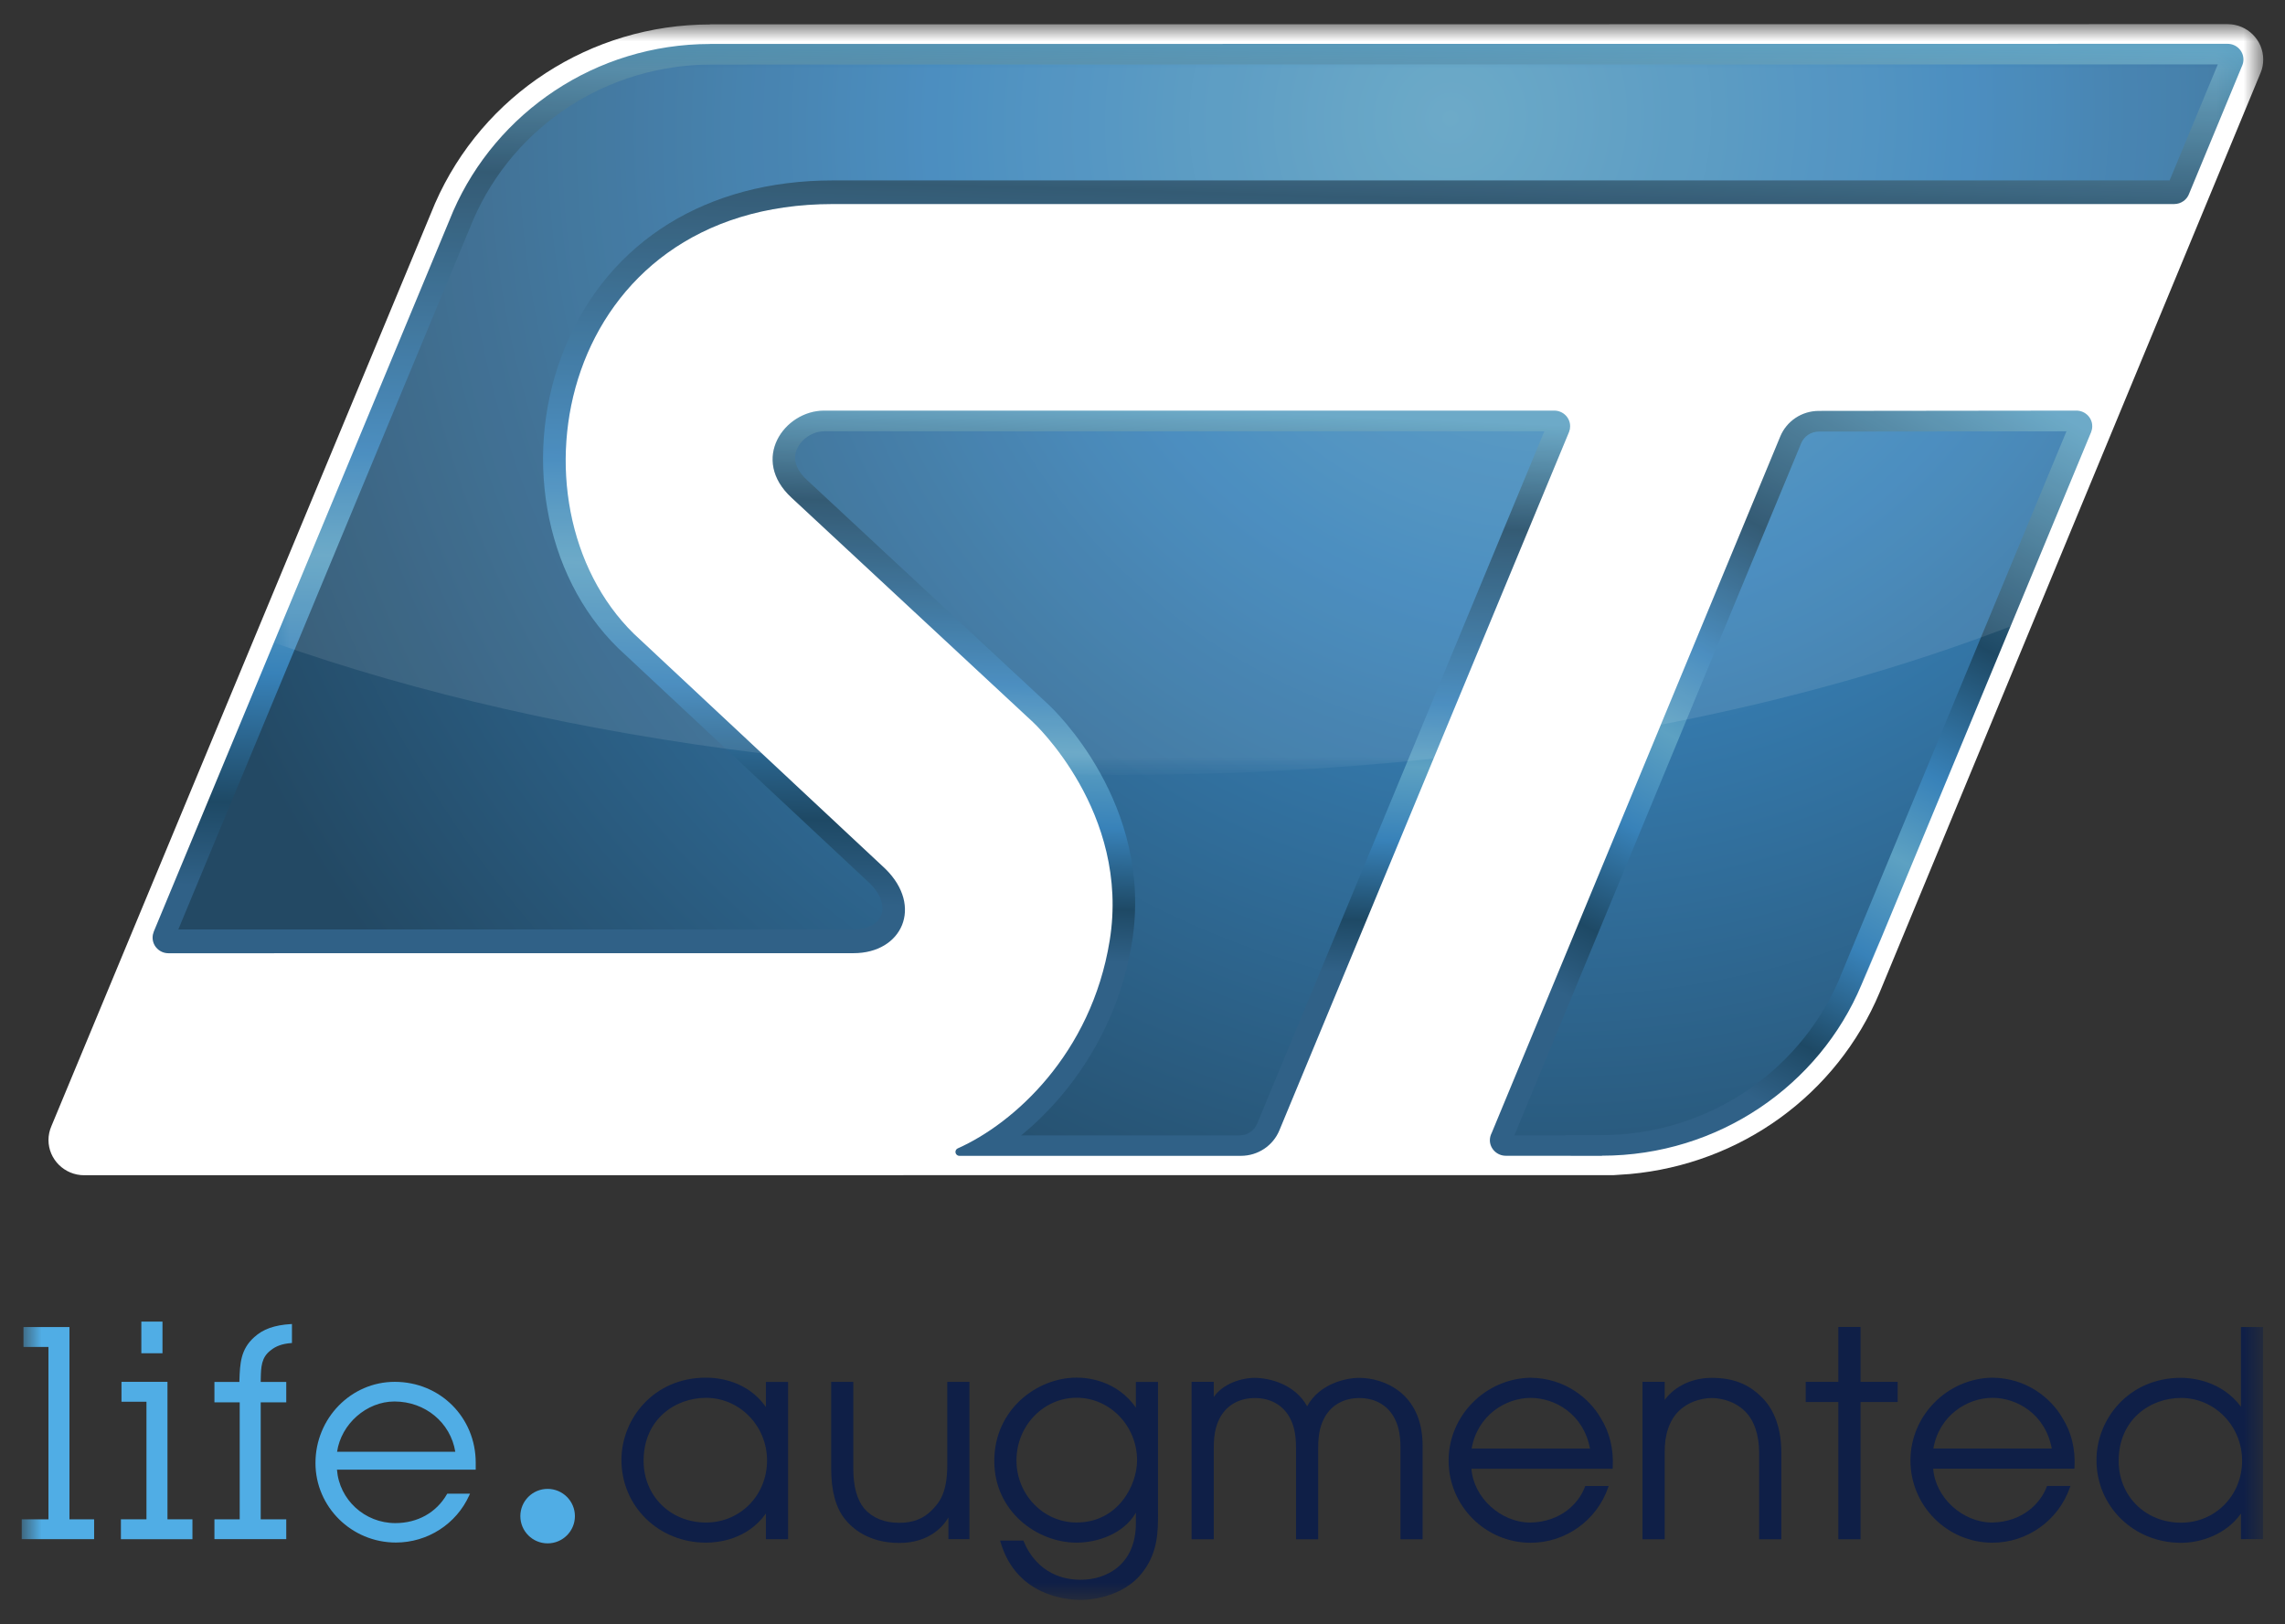
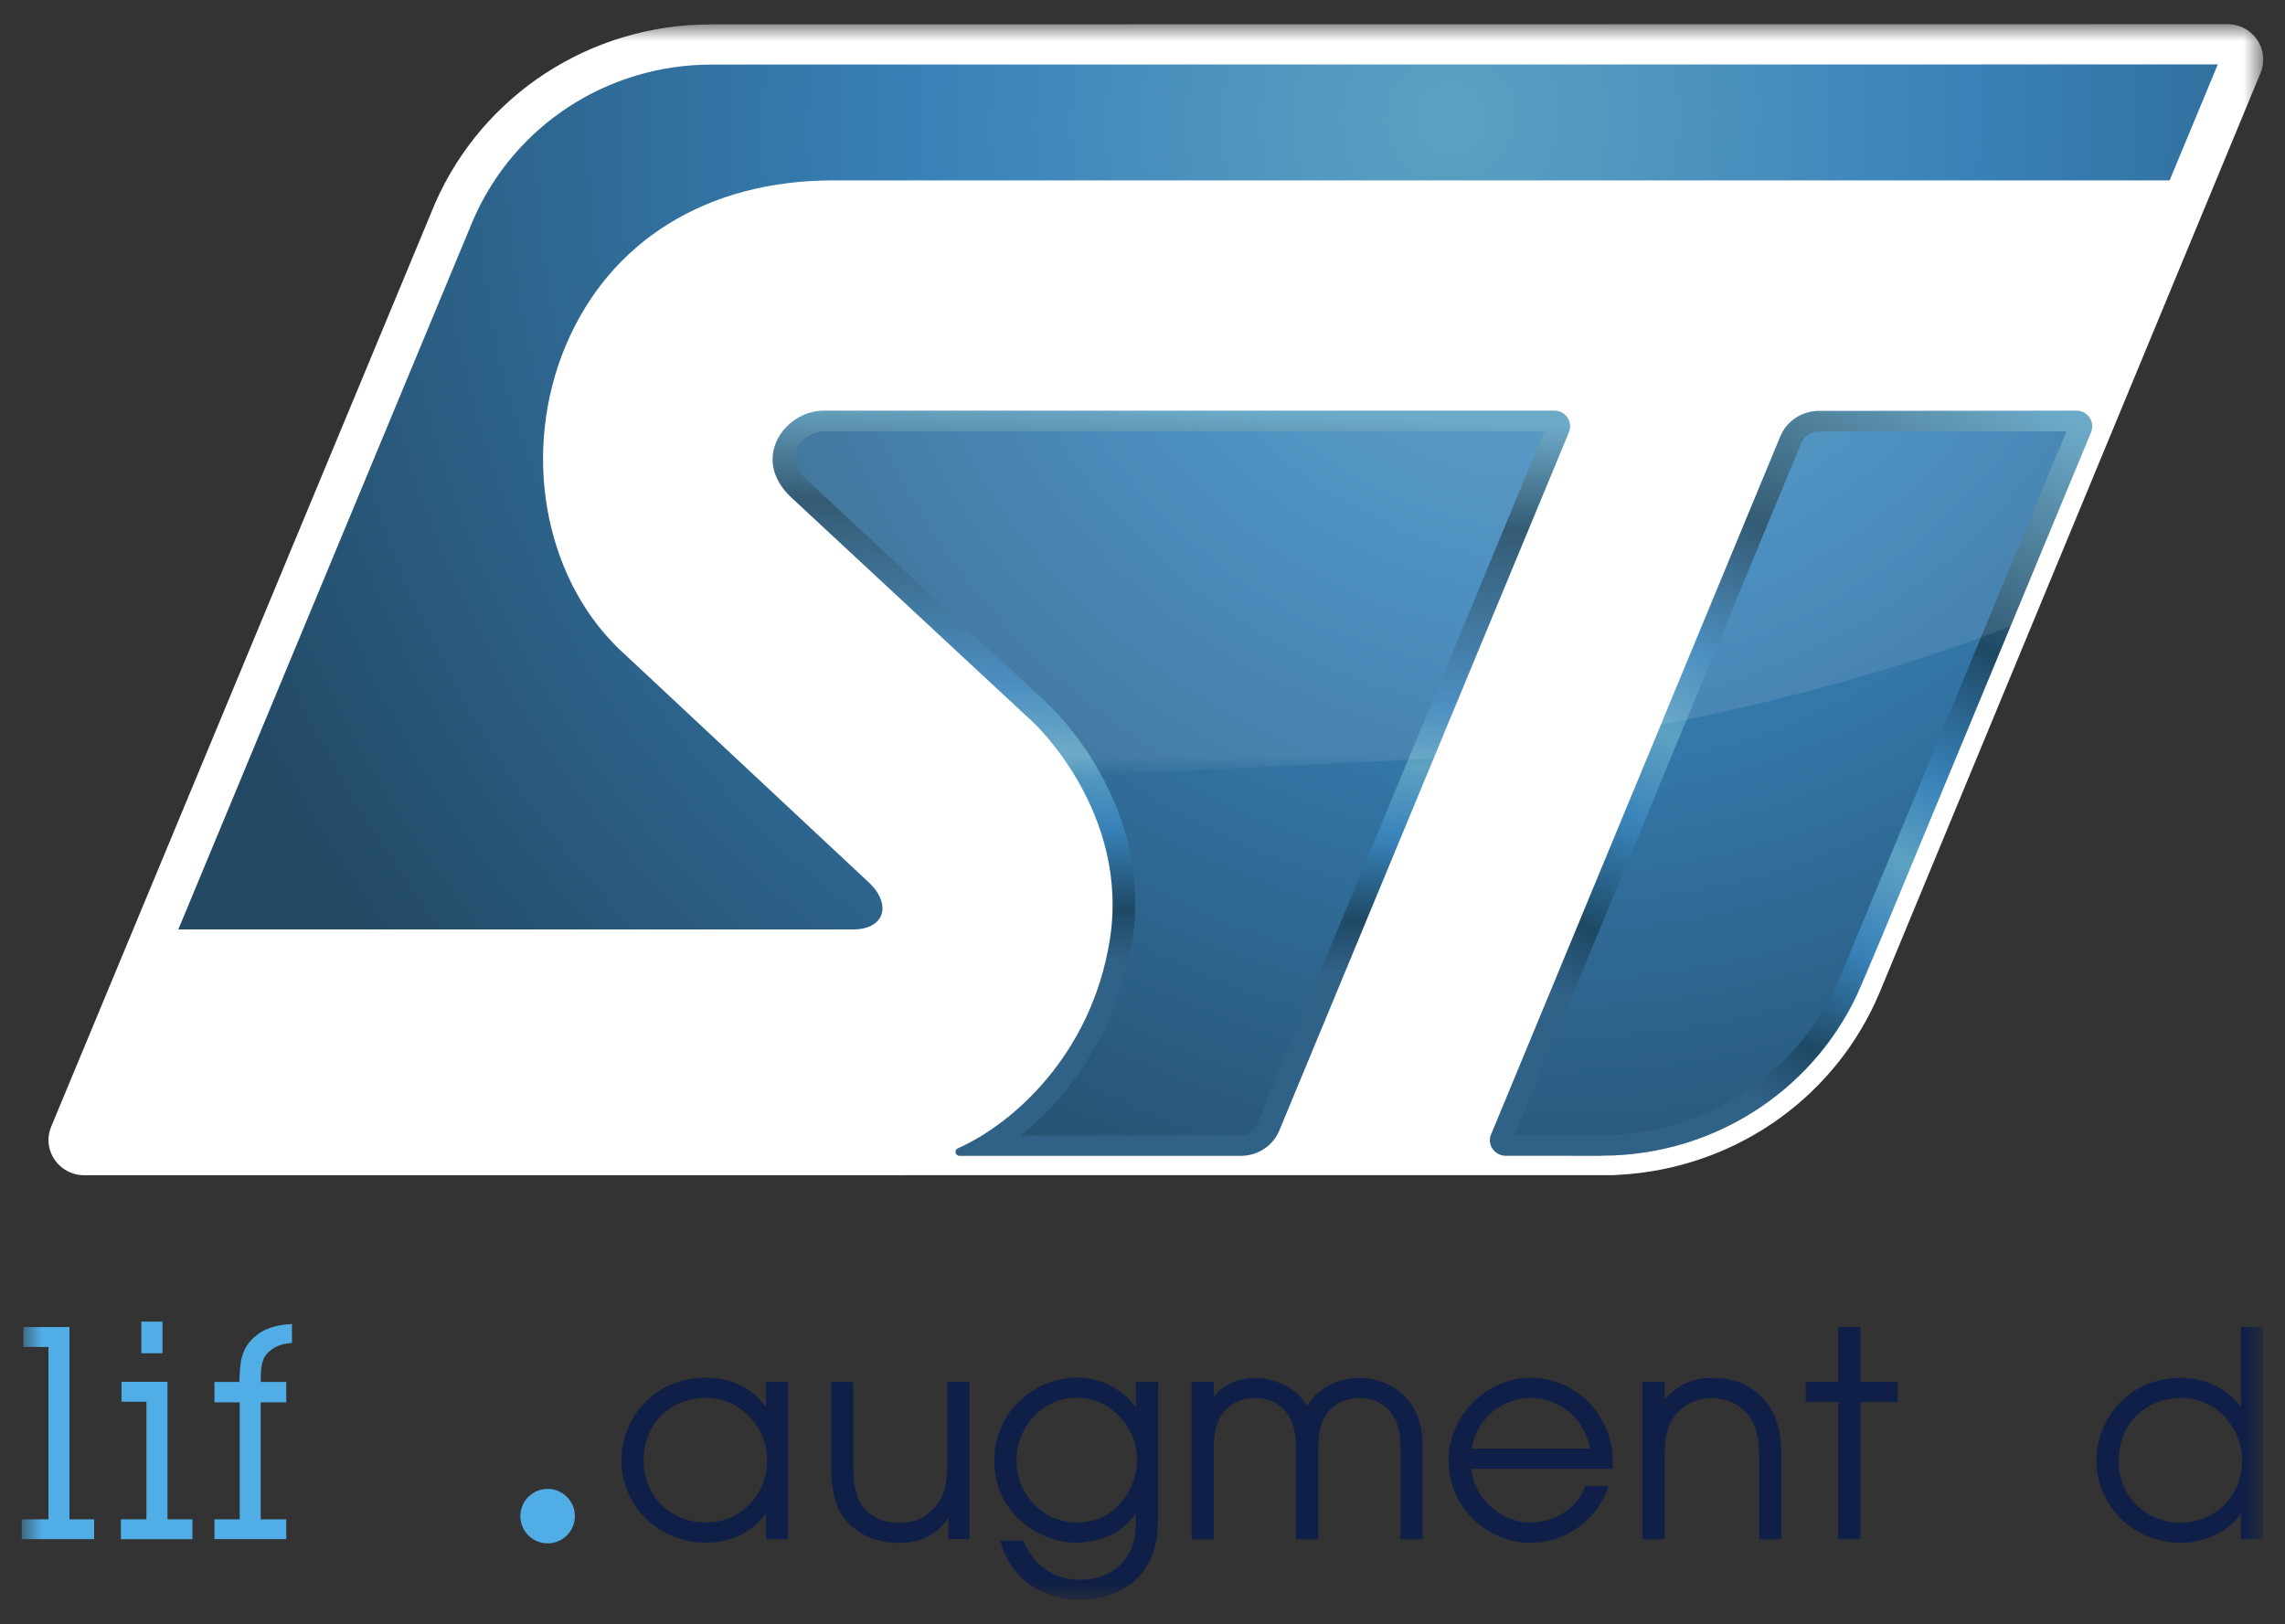
<svg xmlns="http://www.w3.org/2000/svg" width="83" height="59" viewBox="0 0 83 59" fill="none">
  <rect x="0" y="0" width="83" height="59" fill="#333333" stroke="none" />
  <g clip-path="url(#clip0_6126_7678)">
    <mask id="mask0_6126_7678" style="mask-type:luminance" maskUnits="userSpaceOnUse" x="0" y="0" width="83" height="59">
      <path d="M0.791 58.122H82.209V0.878H0.791V58.122Z" fill="white" />
    </mask>
    <g mask="url(#mask0_6126_7678)">
      <path d="M80.914 0.877L25.799 0.884V0.888C21.458 0.888 17.537 3.435 15.804 7.386L1.869 40.905C1.799 41.067 1.761 41.238 1.761 41.413C1.761 42.119 2.343 42.694 3.058 42.694L58.623 42.69L59.207 42.65C63.223 42.283 66.716 39.776 68.278 36.048L82.11 2.654C82.178 2.5 82.209 2.333 82.209 2.161C82.209 1.453 81.629 0.877 80.914 0.877Z" fill="white" />
      <path d="M27.82 51.115C27.152 50.154 26.082 50.047 25.646 50.047C23.722 50.047 22.573 51.566 22.573 53.035C22.573 54.722 23.923 56.041 25.646 56.041C26.078 56.041 27.143 55.936 27.82 54.982V55.915H28.626V50.203H27.82V51.115ZM25.646 55.31C24.353 55.31 23.378 54.345 23.378 53.066C23.378 51.564 24.52 50.78 25.646 50.78C26.867 50.78 27.862 51.8 27.862 53.056C27.862 54.32 26.888 55.31 25.646 55.31Z" fill="#0F1F47" />
      <path d="M34.408 53.22C34.408 54.221 34.136 54.577 33.832 54.878C33.535 55.175 33.155 55.321 32.666 55.321C32.124 55.321 31.695 55.146 31.39 54.8C31.124 54.472 30.995 53.993 30.995 53.344V50.201H30.192V53.355C30.192 54.162 30.36 54.782 30.696 55.192C30.953 55.515 31.55 56.052 32.666 56.052C33.783 56.052 34.288 55.411 34.45 55.125V55.913H35.214V50.201H34.408V53.22Z" fill="#0F1F47" />
      <path d="M41.26 51.135C40.571 50.156 39.531 50.046 39.107 50.046C37.669 50.046 36.116 51.203 36.116 53.074C36.116 54.907 37.669 56.041 39.107 56.041C39.818 56.041 40.796 55.75 41.26 54.953V55.331C41.26 56.85 40.183 57.389 39.261 57.389C37.892 57.389 37.354 56.414 37.185 55.994L37.175 55.967H36.329L36.344 56.022C36.916 57.971 38.729 58.122 39.271 58.122C39.425 58.122 40.803 58.093 41.541 57.065C42.064 56.363 42.064 55.596 42.064 54.981V50.202H41.26V51.135ZM39.107 55.309C37.901 55.309 36.922 54.298 36.922 53.053C36.922 51.799 37.901 50.777 39.107 50.777C40.316 50.777 41.303 51.799 41.303 53.053C41.303 53.963 40.604 55.309 39.107 55.309Z" fill="#0F1F47" />
      <path d="M49.376 50.055C48.872 50.055 47.923 50.274 47.48 51.087C47.035 50.274 46.086 50.055 45.582 50.055C45.067 50.055 44.419 50.276 44.088 50.75V50.198H43.283V55.917H44.088V52.611C44.088 52.025 44.19 51.726 44.339 51.456C44.595 51.026 45.035 50.788 45.582 50.788C46.128 50.788 46.571 51.026 46.824 51.456C46.976 51.726 47.077 52.025 47.077 52.611V55.917H47.881V52.611C47.881 52.027 47.982 51.726 48.134 51.456C48.389 51.026 48.83 50.788 49.376 50.788C49.922 50.788 50.363 51.026 50.618 51.456C50.77 51.726 50.871 52.027 50.871 52.611V55.917H51.675V52.526C51.675 50.575 50.23 50.055 49.376 50.055Z" fill="#0F1F47" />
      <path d="M55.589 50.05C53.952 50.082 52.619 51.43 52.619 53.059C52.619 54.705 53.957 56.045 55.6 56.045C56.863 56.045 57.995 55.24 58.413 54.041L58.432 53.984H57.582L57.572 54.011C57.356 54.599 56.707 55.29 55.589 55.311C54.513 55.311 53.524 54.405 53.448 53.356H58.578L58.58 53.318C58.618 52.644 58.47 52.037 58.143 51.512C57.74 50.813 56.859 50.061 55.589 50.05ZM53.455 52.625C53.666 51.416 54.688 50.783 55.6 50.783C56.477 50.783 57.517 51.361 57.755 52.625H53.455Z" fill="#0F1F47" />
      <path d="M62.178 50.055C61.334 50.055 60.744 50.468 60.468 50.858V50.198H59.662V55.917H60.468V52.775C60.457 52.126 60.641 51.589 60.98 51.26C61.431 50.822 62.011 50.788 62.178 50.788C62.345 50.788 62.925 50.822 63.376 51.26C63.714 51.585 63.899 52.124 63.899 52.775V55.917H64.705V52.775C64.705 51.909 64.458 51.212 63.992 50.757C63.505 50.272 62.946 50.055 62.178 50.055Z" fill="#0F1F47" />
      <path d="M67.582 48.206H66.776V50.2H65.591V50.933H66.776V55.918H67.582V50.933H68.931V50.2H67.582V48.206Z" fill="#0F1F47" />
-       <path d="M72.363 50.048C70.726 50.078 69.395 51.428 69.395 53.055C69.395 54.703 70.73 56.043 72.373 56.043C73.637 56.043 74.767 55.238 75.187 54.037L75.206 53.982H74.356L74.345 54.01C74.128 54.595 73.481 55.289 72.363 55.31C71.287 55.31 70.296 54.402 70.222 53.354H75.351L75.353 53.316C75.391 52.642 75.244 52.035 74.915 51.511C74.514 50.811 73.632 50.059 72.363 50.048ZM70.226 52.623C70.439 51.414 71.462 50.78 72.373 50.78C73.251 50.78 74.29 51.357 74.529 52.623H70.226Z" fill="#0F1F47" />
      <path d="M81.4 48.209V51.104C80.676 50.129 79.556 50.053 79.225 50.053C77.302 50.053 76.152 51.572 76.152 53.04C76.152 54.726 77.502 56.047 79.225 56.047C79.917 56.047 80.847 55.763 81.4 54.985V55.914H82.205V48.209H81.4ZM79.225 55.316C77.932 55.316 76.958 54.351 76.958 53.07C76.958 51.57 78.099 50.784 79.225 50.784C80.446 50.784 81.442 51.806 81.442 53.062C81.442 54.326 80.467 55.316 79.225 55.316Z" fill="#0F1F47" />
      <path d="M5.902 48.011H5.134V49.161H5.902V48.011Z" fill="#50ADE5" />
      <path d="M2.523 48.209H0.853V48.932H1.76V55.194H0.789V55.914H3.419V55.194H2.523V48.209Z" fill="#50ADE5" />
      <path d="M6.083 50.199H4.413V50.922H5.32V55.193H4.392V55.916H6.99V55.193H6.083V50.199Z" fill="#50ADE5" />
      <path d="M9.236 48.575C8.736 49.022 8.717 49.538 8.696 50.162V50.202H7.789V50.945H8.707V55.193H7.789V55.914H10.398V55.193H9.47V50.945H10.398V50.202H9.47L9.472 50.079C9.481 49.666 9.489 49.31 9.837 49.051C10.023 48.899 10.261 48.815 10.567 48.792L10.605 48.788V48.099L10.561 48.101C9.96 48.139 9.553 48.286 9.236 48.575Z" fill="#50ADE5" />
-       <path d="M14.338 50.199C12.75 50.199 11.459 51.522 11.459 53.148C11.459 54.742 12.769 56.037 14.38 56.037C15.532 56.037 16.578 55.363 17.046 54.32L17.074 54.261H16.247L16.234 54.282C15.85 54.95 15.167 55.331 14.359 55.331C13.246 55.331 12.324 54.482 12.24 53.391H17.28V53.138C17.28 51.49 15.988 50.199 14.338 50.199ZM12.244 52.74C12.392 51.728 13.315 50.913 14.328 50.913C15.443 50.913 16.365 51.678 16.538 52.74H12.244Z" fill="#50ADE5" />
      <path d="M19.892 56.067C20.438 56.067 20.883 55.624 20.883 55.078C20.883 54.531 20.438 54.088 19.892 54.088C19.343 54.088 18.901 54.531 18.901 55.078C18.901 55.624 19.343 56.067 19.892 56.067Z" fill="#50ADE5" />
    </g>
-     <path d="M25.799 1.596L25.803 1.598C21.62 1.598 18.031 4.099 16.468 7.658L5.587 33.84C5.56 33.91 5.543 33.982 5.543 34.062C5.543 34.374 5.8 34.629 6.119 34.629L31.004 34.627C32.774 34.627 33.543 32.926 32.164 31.567L23.025 23.025C18.223 18.32 20.281 7.412 30.257 7.412H78.974C79.227 7.412 79.442 7.252 79.52 7.028L81.448 2.374C81.475 2.311 81.49 2.237 81.49 2.161C81.49 1.845 81.233 1.592 80.914 1.592L25.799 1.596Z" fill="url(#paint0_linear_6126_7678)" />
    <path d="M27.123 2.344L27.125 2.346H25.847C22.064 2.346 18.685 4.555 17.193 7.976L6.477 33.765H31.004C31.495 33.765 31.869 33.577 32.004 33.261C32.143 32.922 31.989 32.479 31.603 32.098L22.447 23.539C19.733 20.882 18.95 16.367 20.547 12.561C22.15 8.746 25.687 6.554 30.257 6.554H78.809L80.558 2.342L80.555 2.34L27.123 2.344Z" fill="url(#paint1_radial_6126_7678)" />
    <path d="M66.068 14.928C65.436 14.928 64.895 15.307 64.668 15.853L54.185 41.156C54.143 41.236 54.118 41.327 54.118 41.422C54.118 41.731 54.379 41.986 54.696 41.986L58.188 41.989L58.186 41.984C62.428 41.984 66.087 39.418 67.614 35.777C69.141 32.136 67.62 35.781 67.627 35.785L75.958 15.695C75.983 15.629 75.998 15.558 75.998 15.486C75.998 15.17 75.739 14.917 75.422 14.917L66.068 14.928Z" fill="url(#paint2_linear_6126_7678)" />
    <path d="M66.068 15.678C65.783 15.678 65.532 15.844 65.425 16.103L55.006 41.247H56.87L56.868 41.238H58.142C61.896 41.238 65.25 39.066 66.758 35.688L75.061 15.669L66.068 15.678Z" fill="url(#paint3_radial_6126_7678)" />
    <path d="M29.931 14.917C28.492 14.917 27.233 16.685 28.758 18.086L37.521 26.232C37.521 26.232 41.069 29.5 40.307 34.176C39.637 38.291 36.825 40.811 34.792 41.717L34.786 41.719C34.737 41.744 34.706 41.793 34.706 41.845C34.706 41.923 34.769 41.989 34.851 41.989H45.072C45.705 41.989 46.247 41.609 46.472 41.063L56.995 15.688C57.02 15.623 57.033 15.556 57.033 15.486C57.033 15.17 56.775 14.917 56.455 14.917H29.931Z" fill="url(#paint4_linear_6126_7678)" />
    <path d="M29.93 15.669C29.517 15.669 29.091 15.956 28.939 16.339C28.758 16.799 29.043 17.191 29.319 17.443L38.078 25.589C38.236 25.735 41.935 29.207 41.115 34.249C40.617 37.304 38.945 39.732 37.093 41.247H45.019C45.304 41.247 45.557 41.078 45.664 40.823L56.096 15.669H29.93Z" fill="url(#paint5_radial_6126_7678)" />
    <mask id="mask1_6126_7678" style="mask-type:luminance" maskUnits="userSpaceOnUse" x="0" y="0" width="83" height="59">
      <path d="M0.791 58.122H82.209V0.878H0.791V58.122Z" fill="white" />
    </mask>
    <g mask="url(#mask1_6126_7678)">
      <mask id="mask2_6126_7678" style="mask-type:luminance" maskUnits="userSpaceOnUse" x="9" y="1" width="73" height="28">
        <path d="M9.949 1.593H81.49V28.15H9.949V1.593Z" fill="white" />
      </mask>
      <g mask="url(#mask2_6126_7678)">
        <g opacity="0.1">
          <mask id="mask3_6126_7678" style="mask-type:luminance" maskUnits="userSpaceOnUse" x="9" y="1" width="73" height="28">
            <path d="M9.949 28.149H81.488V1.592H9.949V28.149Z" fill="white" />
          </mask>
          <g mask="url(#mask3_6126_7678)">
-             <path d="M57.036 15.485C57.036 15.555 57.023 15.622 56.993 15.691L52.073 27.56C48.413 27.944 44.604 28.15 40.692 28.15C40.131 28.15 39.572 28.142 39.015 28.136C38.275 26.922 37.522 26.231 37.522 26.231L28.756 18.083C27.232 16.684 28.495 14.916 29.931 14.916H56.456C56.774 14.916 57.036 15.169 57.036 15.485Z" fill="white" />
+             <path d="M57.036 15.485C57.036 15.555 57.023 15.622 56.993 15.691L52.073 27.56C40.131 28.15 39.572 28.142 39.015 28.136C38.275 26.922 37.522 26.231 37.522 26.231L28.756 18.083C27.232 16.684 28.495 14.916 29.931 14.916H56.456C56.774 14.916 57.036 15.169 57.036 15.485Z" fill="white" />
            <path d="M75.996 15.485C75.996 15.561 75.981 15.628 75.954 15.698L73.029 22.756C69.226 24.217 64.953 25.43 60.328 26.328L64.67 15.856C64.898 15.308 65.436 14.931 66.071 14.931L75.423 14.916C75.741 14.916 75.996 15.169 75.996 15.485Z" fill="white" />
-             <path d="M81.49 2.162C81.49 2.238 81.475 2.312 81.447 2.375L79.524 7.027C79.442 7.255 79.226 7.411 78.971 7.411H30.255C20.281 7.411 18.224 18.321 23.023 23.024L27.673 27.369C21.158 26.573 15.154 25.19 9.95 23.347L16.465 7.66C18.03 4.094 21.62 1.6 25.802 1.6V1.593H80.918C81.234 1.593 81.49 1.846 81.49 2.162Z" fill="white" />
          </g>
        </g>
      </g>
    </g>
  </g>
  <defs>
    <linearGradient id="paint0_linear_6126_7678" x1="44.025" y1="0.8" x2="42.685" y2="46.403" gradientUnits="userSpaceOnUse">
      <stop stop-color="#5DA1C2" />
      <stop offset="0.136" stop-color="#1E4965" />
      <stop offset="0.361" stop-color="#3882B9" />
      <stop offset="0.445" stop-color="#5DA1C2" />
      <stop offset="0.54" stop-color="#3882B9" />
      <stop offset="0.644" stop-color="#1E4965" />
      <stop offset="0.711" stop-color="#306187" />
      <stop offset="1" stop-color="#306187" />
    </linearGradient>
    <radialGradient id="paint1_radial_6126_7678" cx="0" cy="0" r="1" gradientTransform="matrix(-40.5 28.801 -28.414 -39.878 52.707 4.427)" gradientUnits="userSpaceOnUse">
      <stop stop-color="#5DA1C2" />
      <stop offset="0.387" stop-color="#3882B9" />
      <stop offset="0.994" stop-color="#234964" />
      <stop offset="1" stop-color="#234964" />
    </radialGradient>
    <linearGradient id="paint2_linear_6126_7678" x1="72.659" y1="13.909" x2="54.434" y2="47.39" gradientUnits="userSpaceOnUse">
      <stop stop-color="#5DA1C2" />
      <stop offset="0.23" stop-color="#1E4965" />
      <stop offset="0.361" stop-color="#3882B9" />
      <stop offset="0.445" stop-color="#5DA1C2" />
      <stop offset="0.54" stop-color="#3882B9" />
      <stop offset="0.644" stop-color="#1E4965" />
      <stop offset="0.711" stop-color="#306187" />
      <stop offset="1" stop-color="#306187" />
    </linearGradient>
    <radialGradient id="paint3_radial_6126_7678" cx="0" cy="0" r="1" gradientTransform="matrix(-38.008 27.029 -26.666 -37.424 56.528 4.43)" gradientUnits="userSpaceOnUse">
      <stop stop-color="#5DA1C2" />
      <stop offset="0.387" stop-color="#3882B9" />
      <stop offset="0.994" stop-color="#234964" />
      <stop offset="1" stop-color="#234964" />
    </radialGradient>
    <linearGradient id="paint4_linear_6126_7678" x1="42.602" y1="14.845" x2="41.379" y2="43.195" gradientUnits="userSpaceOnUse">
      <stop stop-color="#5DA1C2" />
      <stop offset="0.136" stop-color="#1E4965" />
      <stop offset="0.361" stop-color="#3882B9" />
      <stop offset="0.445" stop-color="#5DA1C2" />
      <stop offset="0.54" stop-color="#3882B9" />
      <stop offset="0.644" stop-color="#1E4965" />
      <stop offset="0.711" stop-color="#306187" />
      <stop offset="1" stop-color="#306187" />
    </linearGradient>
    <radialGradient id="paint5_radial_6126_7678" cx="0" cy="0" r="1" gradientTransform="matrix(-38.009 27.03 -26.667 -37.426 56.648 4.43)" gradientUnits="userSpaceOnUse">
      <stop stop-color="#5DA1C2" />
      <stop offset="0.387" stop-color="#3882B9" />
      <stop offset="0.994" stop-color="#234964" />
      <stop offset="1" stop-color="#234964" />
    </radialGradient>
    <clipPath id="clip0_6126_7678">
      <rect width="83" height="59" fill="white" />
    </clipPath>
  </defs>
</svg>